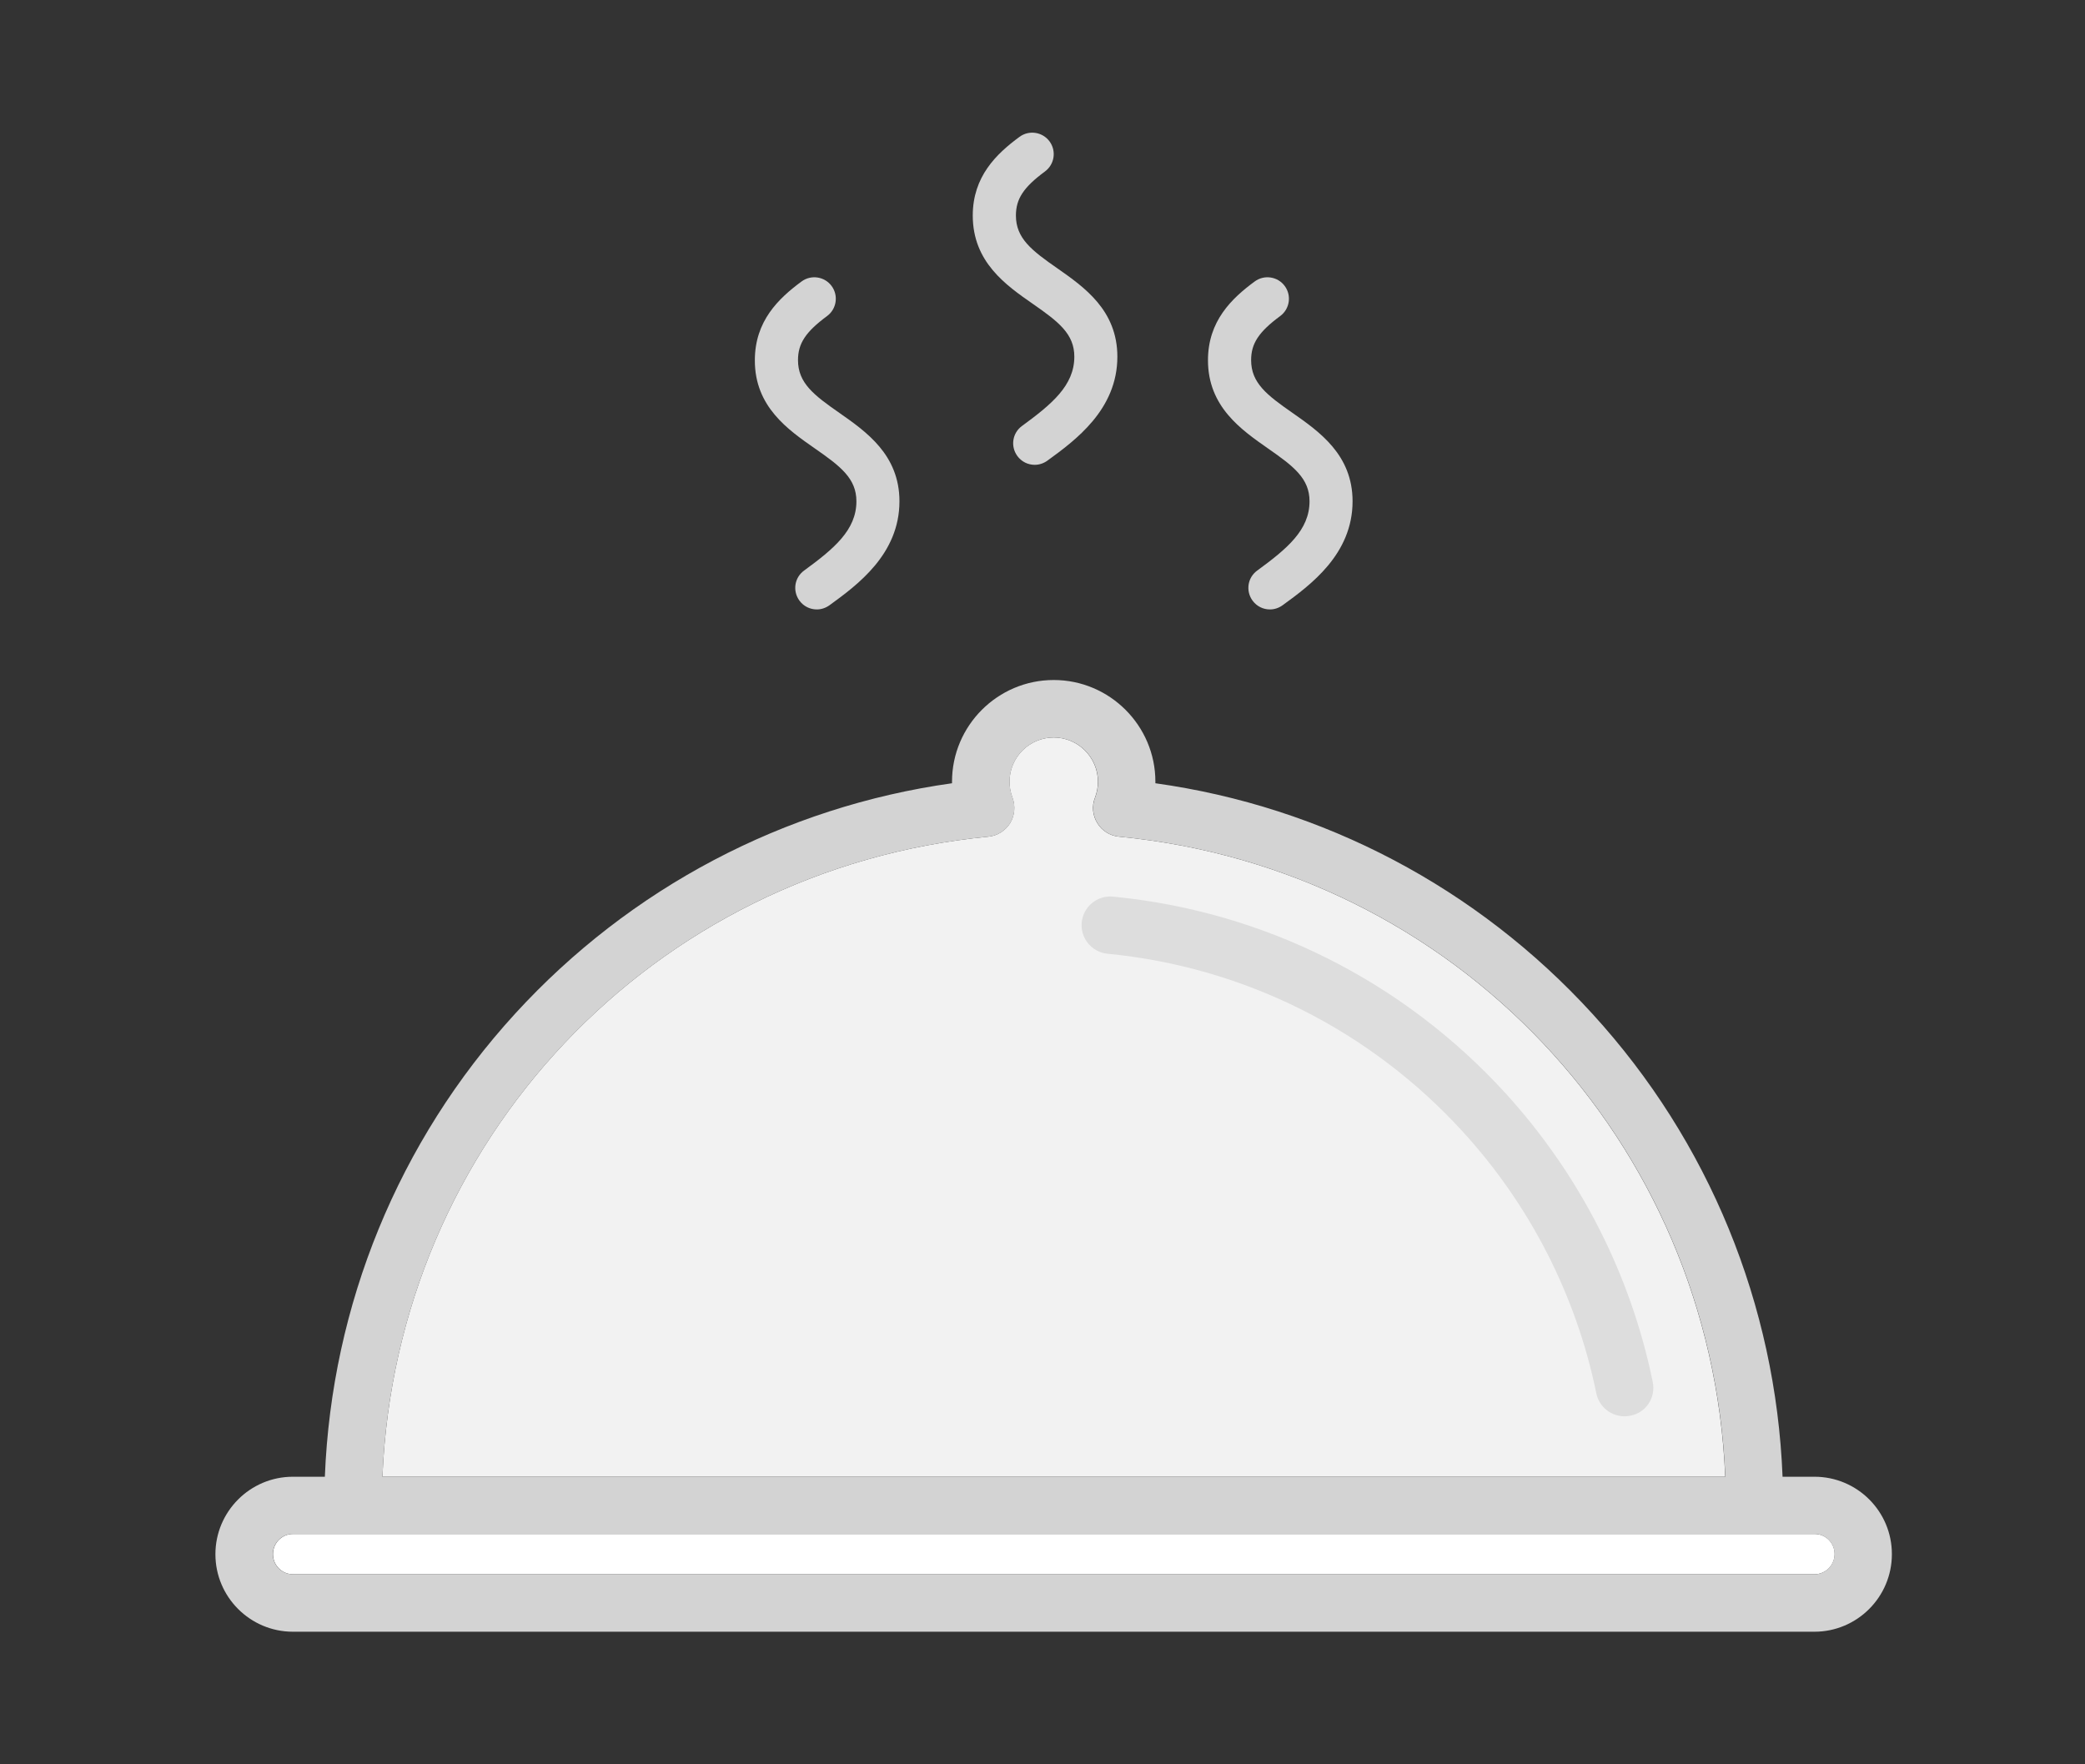
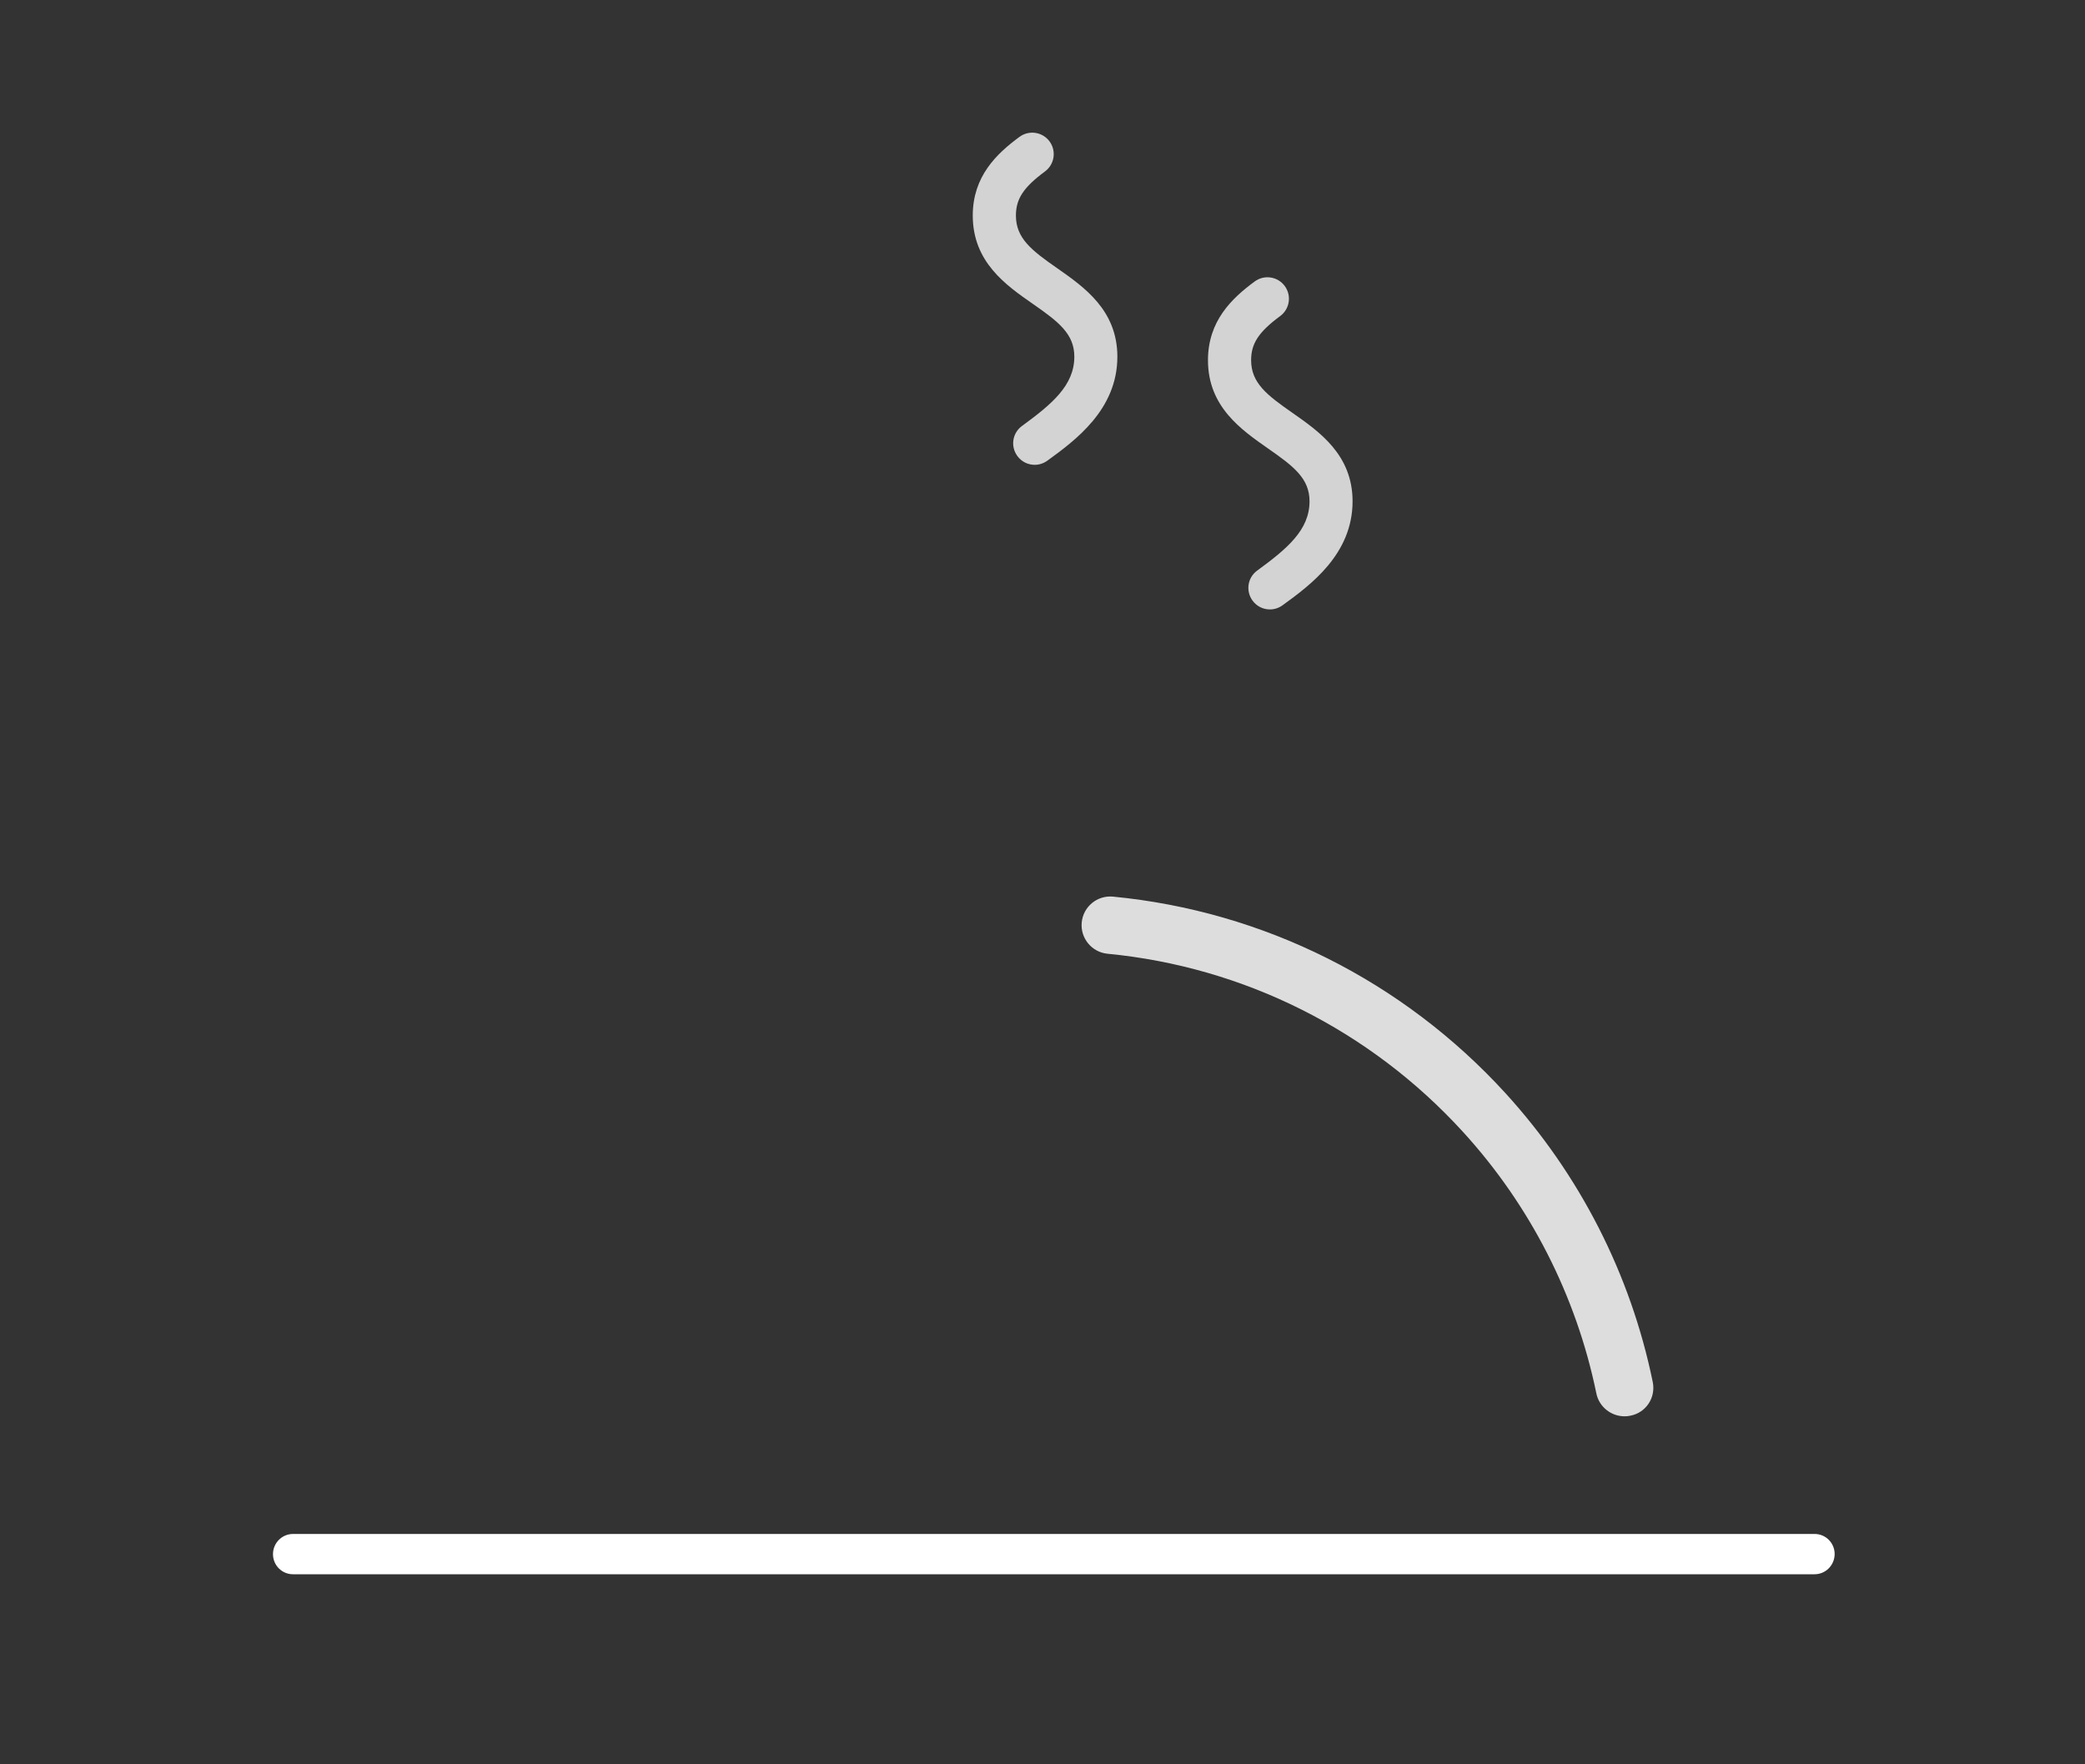
<svg xmlns="http://www.w3.org/2000/svg" version="1.1" id="Layer_1" x="0px" y="0px" viewBox="0 0 1749 1480" style="enable-background:new 0 0 1749 1480;" xml:space="preserve" width="1749" height="1480">
  <rect x="0" y="0" width="1749" height="1480" fill="#333333" stroke="none" />
  <style type="text/css">
	.st0{fill:#F2F2F2;}
	.st1{fill:#FFFFFF;}
	.st2{fill:#DDDDDD;}
	.st3{fill:#D3D3D3;}
</style>
  <g>
-     <path class="st0" d="M829.1,701.8c7.5-0.7,14.2-5,18.2-11.3c3.9-6.5,4.6-14.3,2-21.4c-1.7-4.4-2.5-8.9-2.5-13.4   c0-20.5,16.7-37.1,37.1-37.1s37.1,16.7,37.1,37.1c0,4.5-0.8,9-2.5,13.4c-2.8,7.1-2,14.9,2,21.4c3.9,6.4,10.6,10.6,18.2,11.3   c282.1,27.2,496.8,256,508.5,536.9H320.8C332.3,957.7,547,729,829.1,701.8z" />
    <path class="st1" d="M1522.1,1320.5H245.8c-9.3,0-16.8-7.5-16.8-16.9c0-9.3,7.5-16.9,16.8-16.9h50.5h1175.4h50.5   c9.3,0,16.8,7.5,16.8,16.9C1538.9,1313,1531.4,1320.5,1522.1,1320.5z" />
    <path class="st2" d="M1386.4,1159.2c-18.5-90.3-61.3-174-123.6-242.3c-86-94.1-202.8-152.6-329.1-164.8c-13.3-1.3-25,8.4-26.3,21.6   c-1.3,13.2,8.4,25,21.6,26.3c114.3,11,220.2,64,298.1,149.3c56.5,61.8,95.2,137.7,112,219.5c2.3,11.3,12.4,19.2,23.6,19.2   c1.6,0,3.2-0.1,4.9-0.5C1380.8,1185,1389.1,1172.3,1386.4,1159.2z" />
-     <path class="st3" d="M1522.1,1238.7h-26.8c-5.7-144.3-61.7-281.4-159.5-388.3c-96.6-105.8-225.9-173.8-366.6-193.4   c0-0.5,0-0.8,0-1.3c0-47-38.3-85.3-85.3-85.3s-85.3,38.3-85.3,85.3c0,0.5,0,0.8,0,1.3C658,676.7,528.6,744.7,432,850.4   c-97.8,107-153.8,244.2-159.5,388.3h-26.8c-35.9,0-65,29.2-65,65c0,35.9,29.2,65,65,65h1276.3c35.9,0,65-29.2,65-65   C1587.1,1267.8,1557.9,1238.7,1522.1,1238.7z M829.2,701.8c7.5-0.7,14.2-5,18.2-11.3c3.9-6.5,4.6-14.3,2-21.4   c-1.7-4.4-2.5-8.9-2.5-13.4c0-20.5,16.7-37.1,37.1-37.1s37.1,16.7,37.1,37.1c0,4.5-0.8,9-2.5,13.4c-2.8,7.1-2,14.9,2,21.4   c3.9,6.4,10.6,10.6,18.2,11.3c282.1,27.2,496.8,256,508.5,536.9H320.8C332.4,957.7,547,729,829.2,701.8z M1522.1,1320.5H245.7   c-9.3,0-16.8-7.5-16.8-16.9c0-9.3,7.5-16.9,16.8-16.9h50.5h1175.4h50.5c9.3,0,16.8,7.5,16.8,16.9   C1538.8,1313,1531.3,1320.5,1522.1,1320.5z" />
    <path class="st3" d="M866.4,254.9c21.6,15,34.8,25.2,34.8,44.3c0,24.2-19,39.9-43.9,58.1c-8.1,5.9-9.8,17.1-3.9,25.2   c3.6,4.9,9,7.4,14.6,7.4c3.7,0,7.4-1.2,10.6-3.5c23.4-17,58.7-42.8,58.7-87.2c0-39-27.9-58.4-50.3-74.1   c-21.6-15-34.8-25.2-34.8-44.3c0-14,6.4-23.7,24.4-37c8-5.9,9.7-17.2,3.8-25.2c-5.9-8-17.2-9.7-25.2-3.8   C835.9,129,816,148,816,180.8C816,219.9,844,239.3,866.4,254.9z" />
-     <path class="st3" d="M683.6,376.2c21.6,15,34.8,25.2,34.8,44.3c0,24.2-19,39.9-43.9,58.1c-8.1,5.9-9.8,17.1-3.9,25.2   c3.6,4.9,9,7.4,14.6,7.4c3.7,0,7.4-1.2,10.6-3.5c23.4-17,58.7-42.8,58.7-87.2c0-39-27.9-58.4-50.3-74.1   c-21.6-15-34.8-25.2-34.8-44.3c0-14,6.4-23.7,24.4-37c8-5.9,9.7-17.2,3.8-25.2c-5.9-8-17.2-9.7-25.2-3.8   c-19.3,14.2-39.2,33.2-39.2,66.1C633.1,341.2,661.1,360.5,683.6,376.2z" />
    <path class="st3" d="M1063.7,376.2c21.6,15,34.8,25.2,34.8,44.3c0,24.2-19,39.9-43.9,58.1c-8.1,5.9-9.8,17.1-3.9,25.2   c3.6,4.9,9,7.4,14.6,7.4c3.7,0,7.4-1.2,10.6-3.5c23.4-17,58.7-42.8,58.7-87.2c0-39-27.9-58.4-50.3-74.1   c-21.6-15-34.8-25.2-34.8-44.3c0-14,6.4-23.7,24.4-37c8-5.9,9.7-17.2,3.8-25.2c-5.9-8-17.2-9.7-25.2-3.8   c-19.3,14.2-39.2,33.2-39.2,66.1C1013.3,341.2,1041.3,360.5,1063.7,376.2z" />
  </g>
</svg>